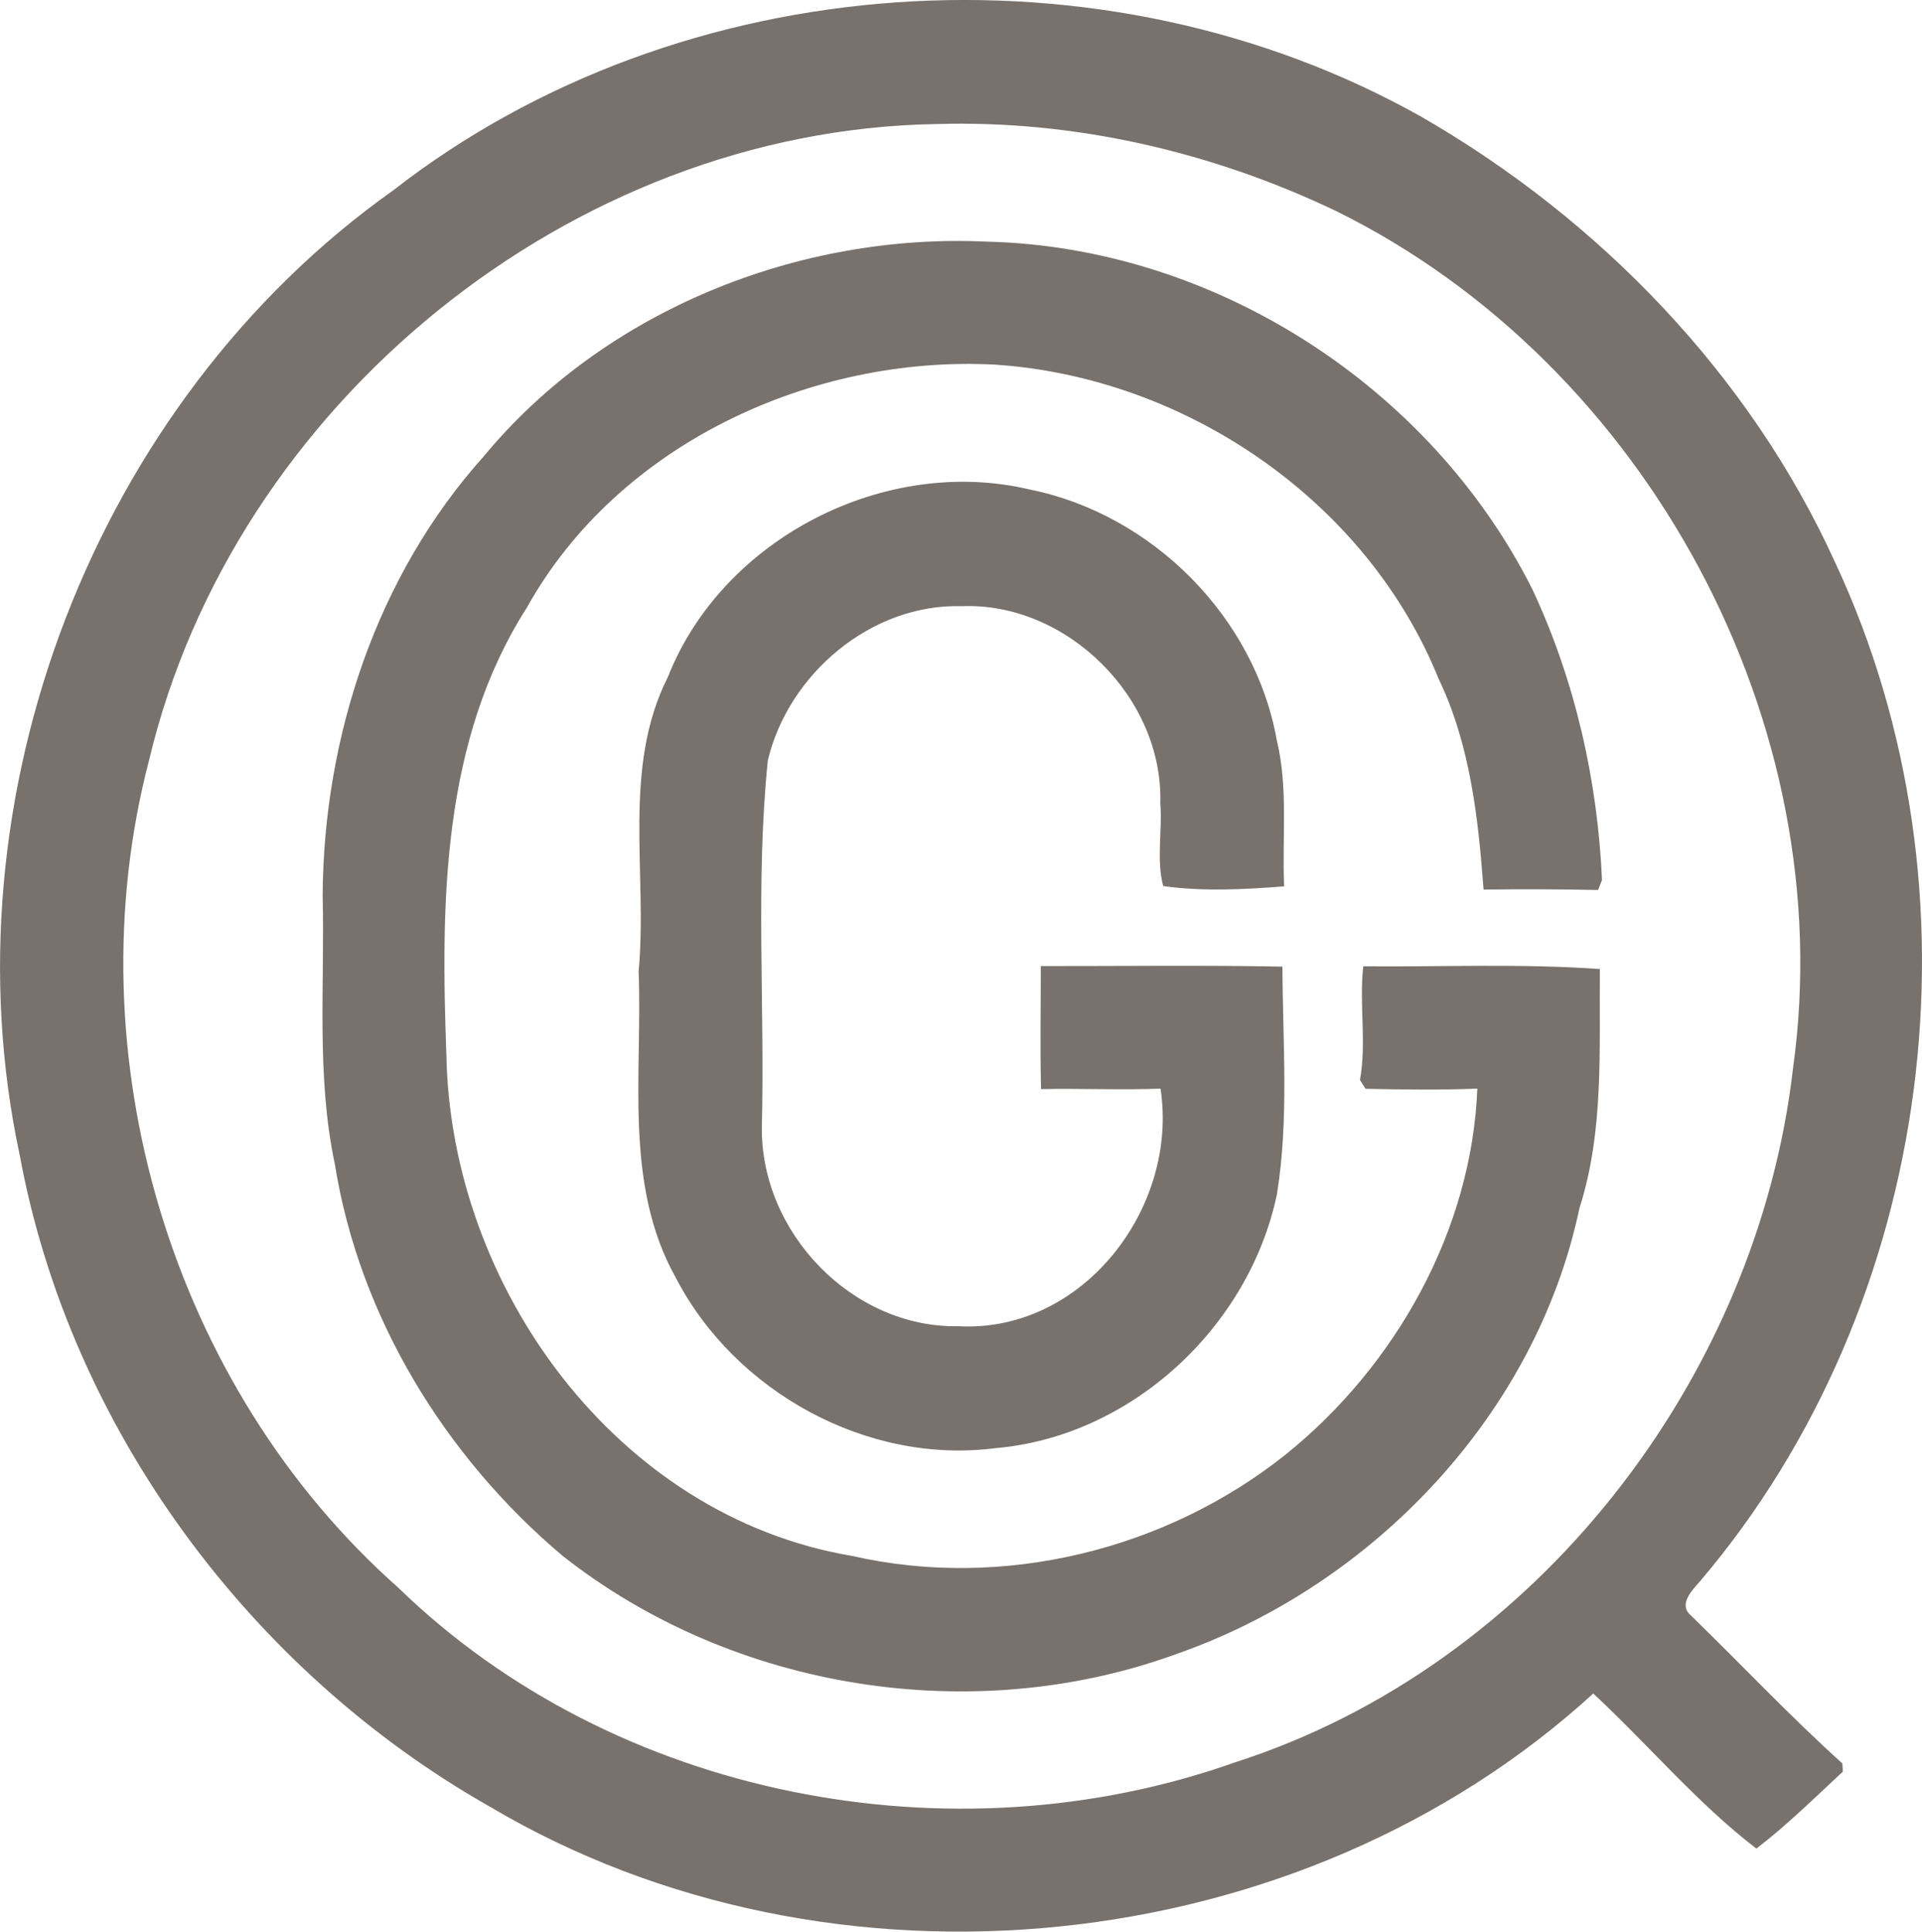
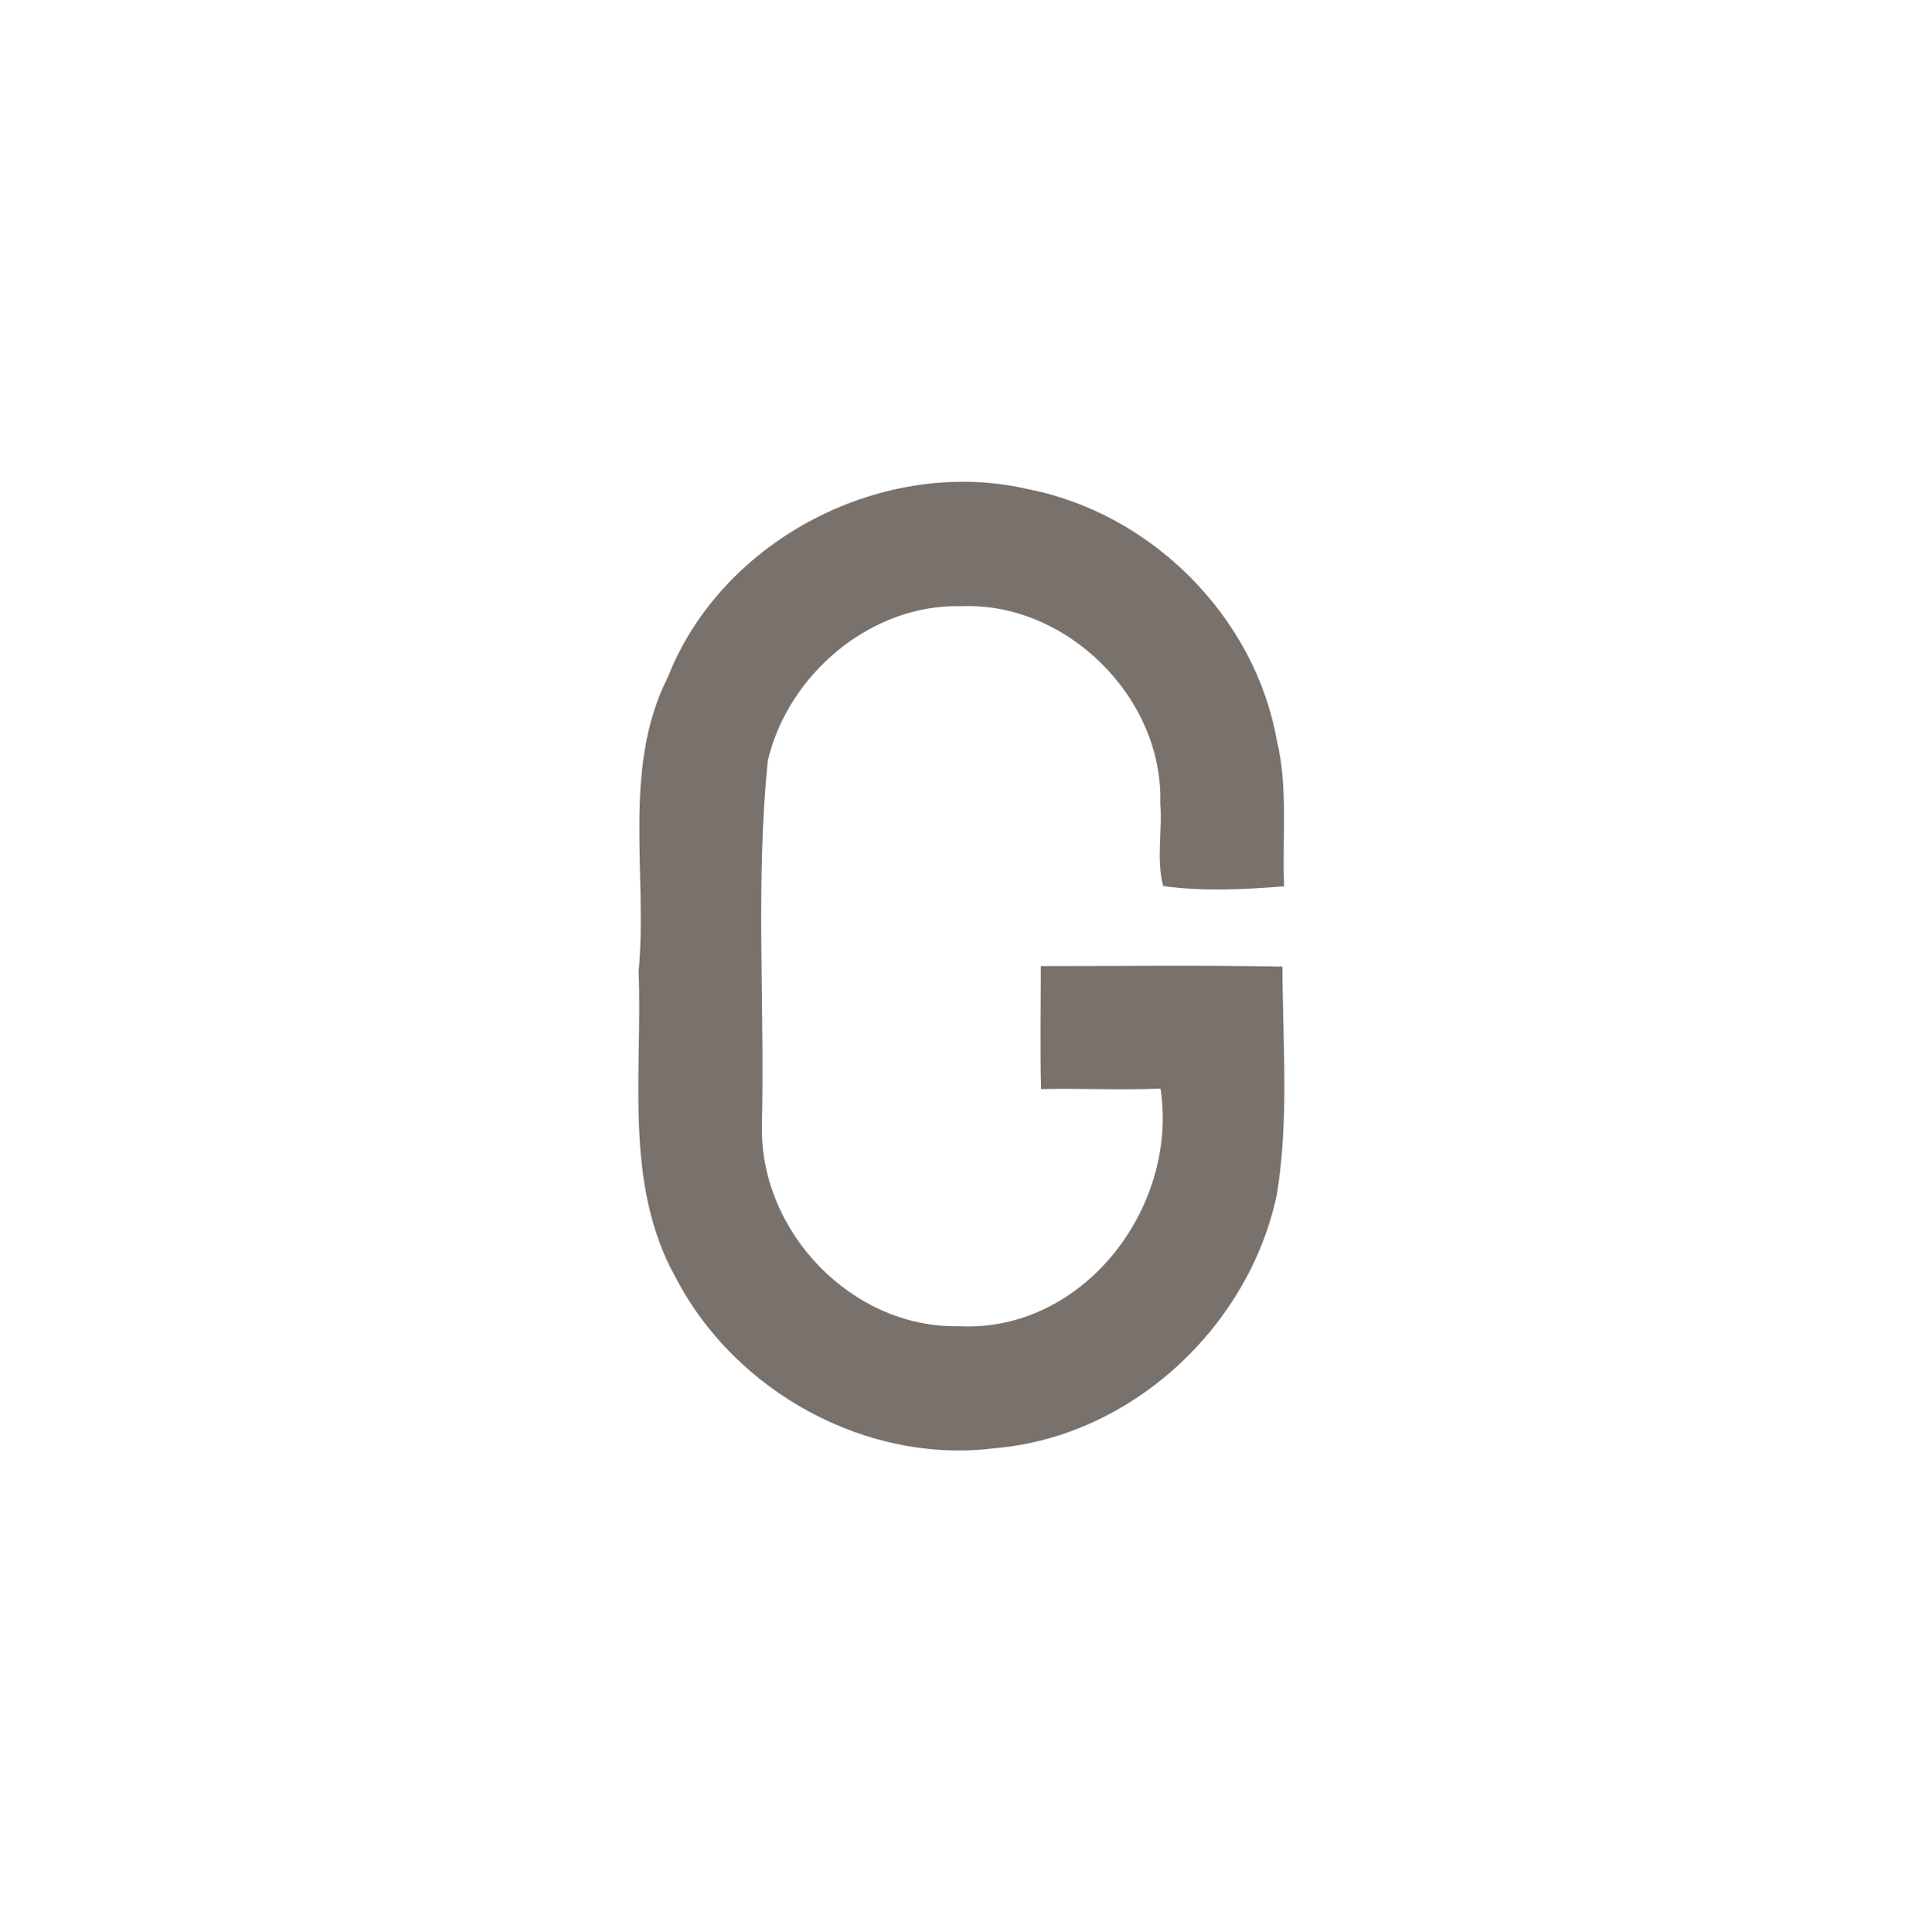
<svg xmlns="http://www.w3.org/2000/svg" version="1.1" x="0px" y="0px" viewBox="0 0 25.286 25.413" style="enable-background:new 0 0 25.286 25.413;" xml:space="preserve">
  <g id="Qualite_x5F_Graphique_x5F_Garantie" fill="#78716C">
    <g fill="#78716C">
-       <path d="M5.172,2.505c3.796-2.957,9.354-3.319,13.534-0.965c2.337,1.348,4.311,3.386,5.434,5.853 c2.025,4.326,1.325,9.765-1.774,13.41c-0.1,0.116-0.289,0.3-0.126,0.445c0.668,0.648,1.306,1.328,1.998,1.952 c0.001,0.027,0.004,0.081,0.006,0.108c-0.372,0.345-0.735,0.705-1.137,1.012c-0.776-0.594-1.424-1.37-2.146-2.04 c-3.856,3.524-10.022,4.152-14.514,1.49c-3.157-1.788-5.524-4.986-6.186-8.565C-0.749,10.501,1.238,5.296,5.172,2.505z M12.319,1.632C7.505,1.71,3.074,5.328,1.962,9.998c-1.012,3.864,0.282,8.237,3.278,10.89c2.847,2.767,7.289,3.617,11.004,2.299 c3.954-1.266,6.877-5.047,7.346-9.139c0.629-4.524-1.924-9.255-6.011-11.271C15.945,1.996,14.132,1.577,12.319,1.632z" fill="#78716C" />
-       <path d="M6.363,6.005c1.59-1.923,4.148-2.942,6.618-2.826c2.992,0.071,5.837,1.904,7.179,4.574 c0.558,1.191,0.859,2.51,0.916,3.825c-0.013,0.033-0.039,0.098-0.052,0.131c-0.502-0.011-1.004-0.012-1.506-0.006 c-0.07-0.944-0.177-1.91-0.592-2.774c-0.947-2.343-3.331-3.967-5.836-4.132c-2.411-0.127-4.962,1.046-6.158,3.196 c-1.123,1.756-1.133,3.883-1.059,5.891c0.057,3.051,2.242,6.066,5.337,6.586c1.976,0.451,4.128-0.075,5.708-1.337 c1.445-1.164,2.445-2.949,2.518-4.811c-0.49,0.019-0.981,0.013-1.471,0.002c-0.018-0.029-0.055-0.087-0.073-0.115 c0.089-0.495-0.012-0.997,0.043-1.496c1.037,0.009,2.078-0.038,3.113,0.036c-0.011,1.053,0.058,2.129-0.269,3.147 c-0.569,2.702-2.701,4.947-5.279,5.856c-2.687,0.988-5.856,0.488-8.104-1.288c-1.542-1.303-2.669-3.14-2.99-5.145 c-0.247-1.163-0.132-2.36-0.161-3.54C4.257,9.694,4.958,7.571,6.363,6.005z" fill="#78716C" />
      <path d="M8.788,8.904c0.721-1.824,2.859-2.915,4.759-2.464c1.608,0.323,2.961,1.675,3.25,3.296 c0.153,0.631,0.069,1.283,0.097,1.925c-0.526,0.041-1.07,0.069-1.591-0.004c-0.092-0.35-0.009-0.73-0.038-1.092 c0.041-1.384-1.23-2.646-2.614-2.59c-1.187-0.034-2.277,0.889-2.549,2.027c-0.164,1.598-0.039,3.216-0.079,4.823 c-0.018,1.39,1.19,2.649,2.588,2.623c1.637,0.087,2.897-1.561,2.657-3.126c-0.524,0.02-1.049-0.004-1.572,0.006 c-0.013-0.539-0.003-1.079-0.003-1.618c1.059,0.001,2.12-0.013,3.179,0.007c0.003,0.997,0.088,2.008-0.073,2.997 c-0.367,1.745-1.916,3.186-3.704,3.338c-1.685,0.218-3.423-0.739-4.203-2.24c-0.691-1.232-0.437-2.687-0.49-4.032 C8.522,11.49,8.179,10.108,8.788,8.904z" fill="#78716C" />
    </g>
  </g>
  <g id="Layer_1" fill="#78716C"> </g>
</svg>